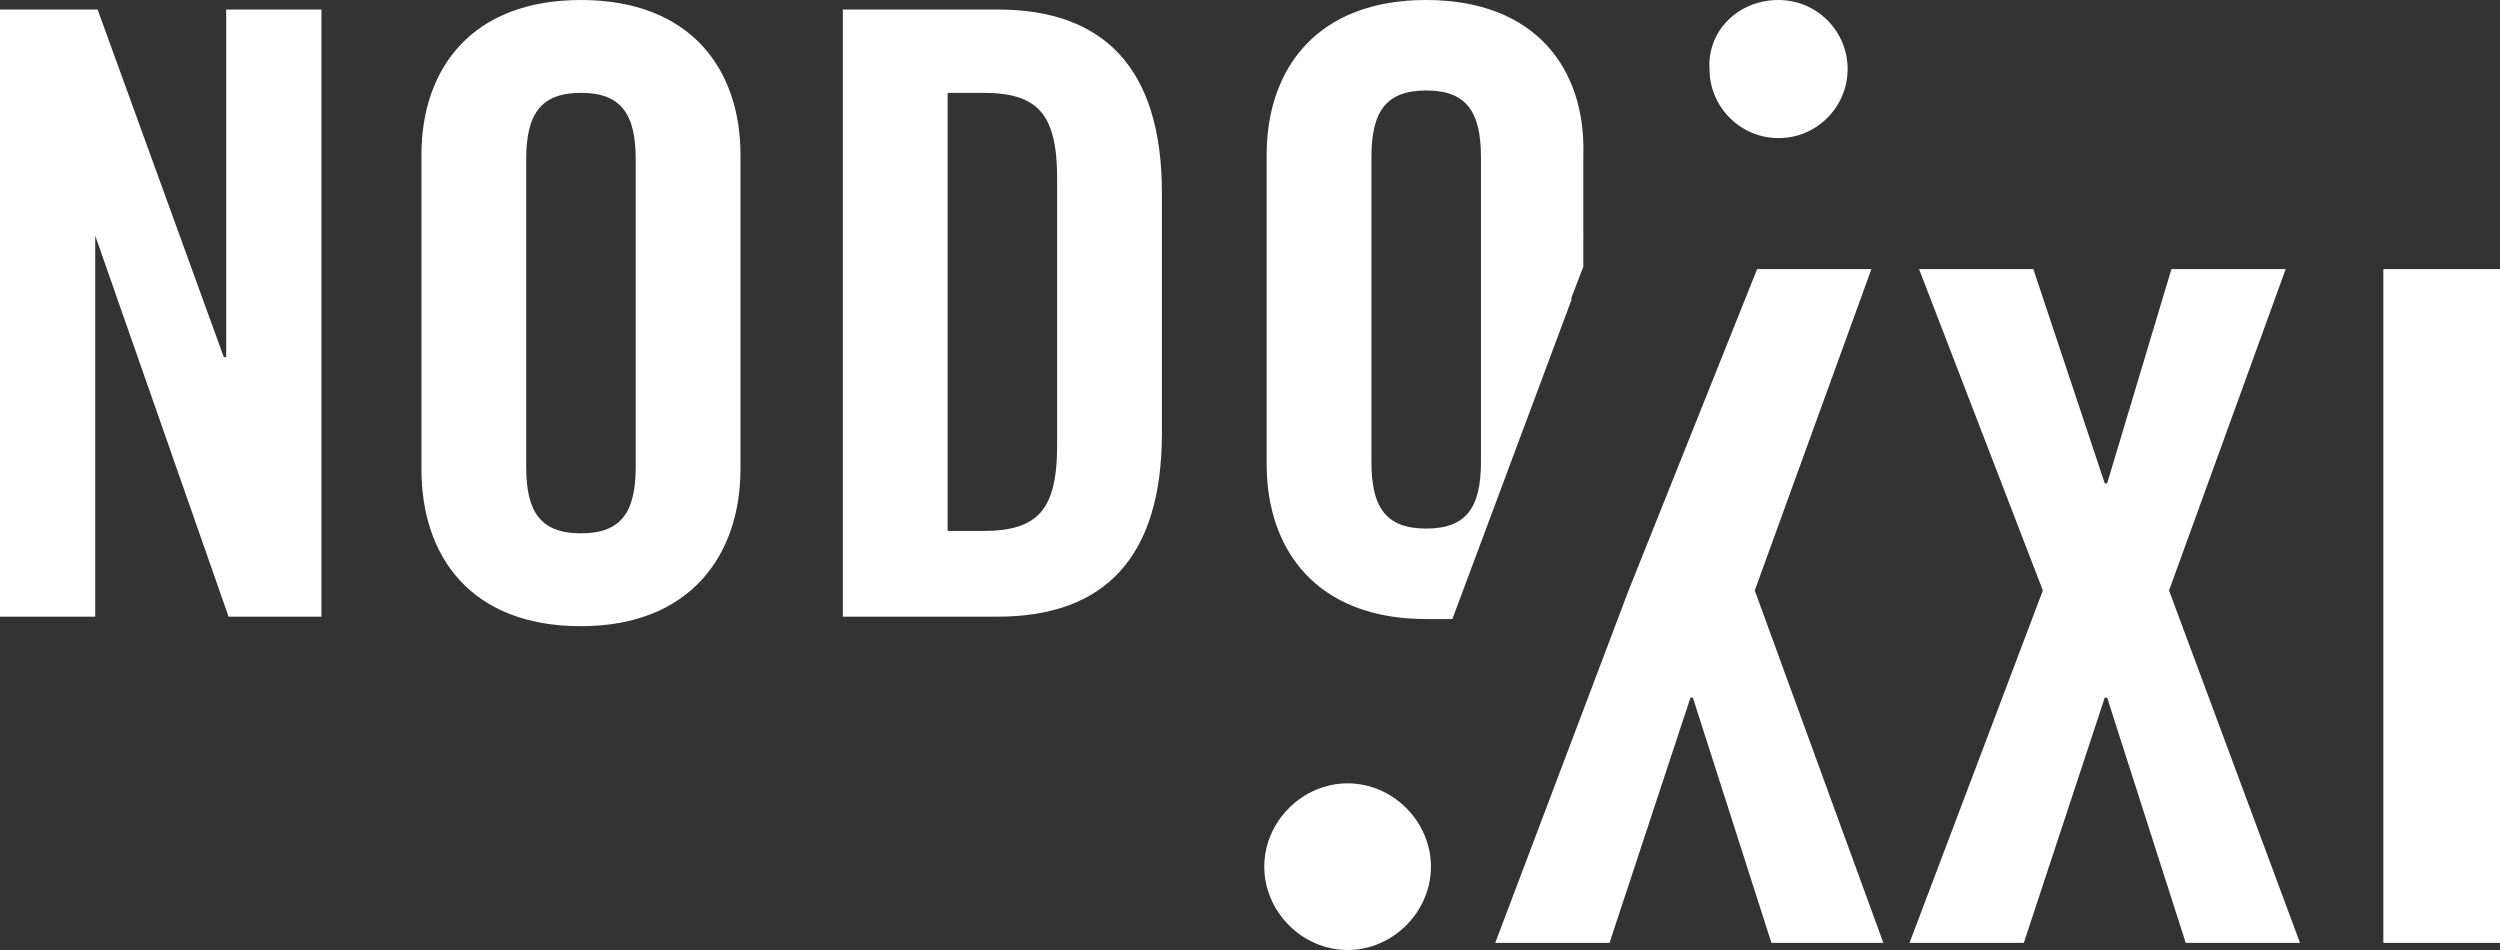
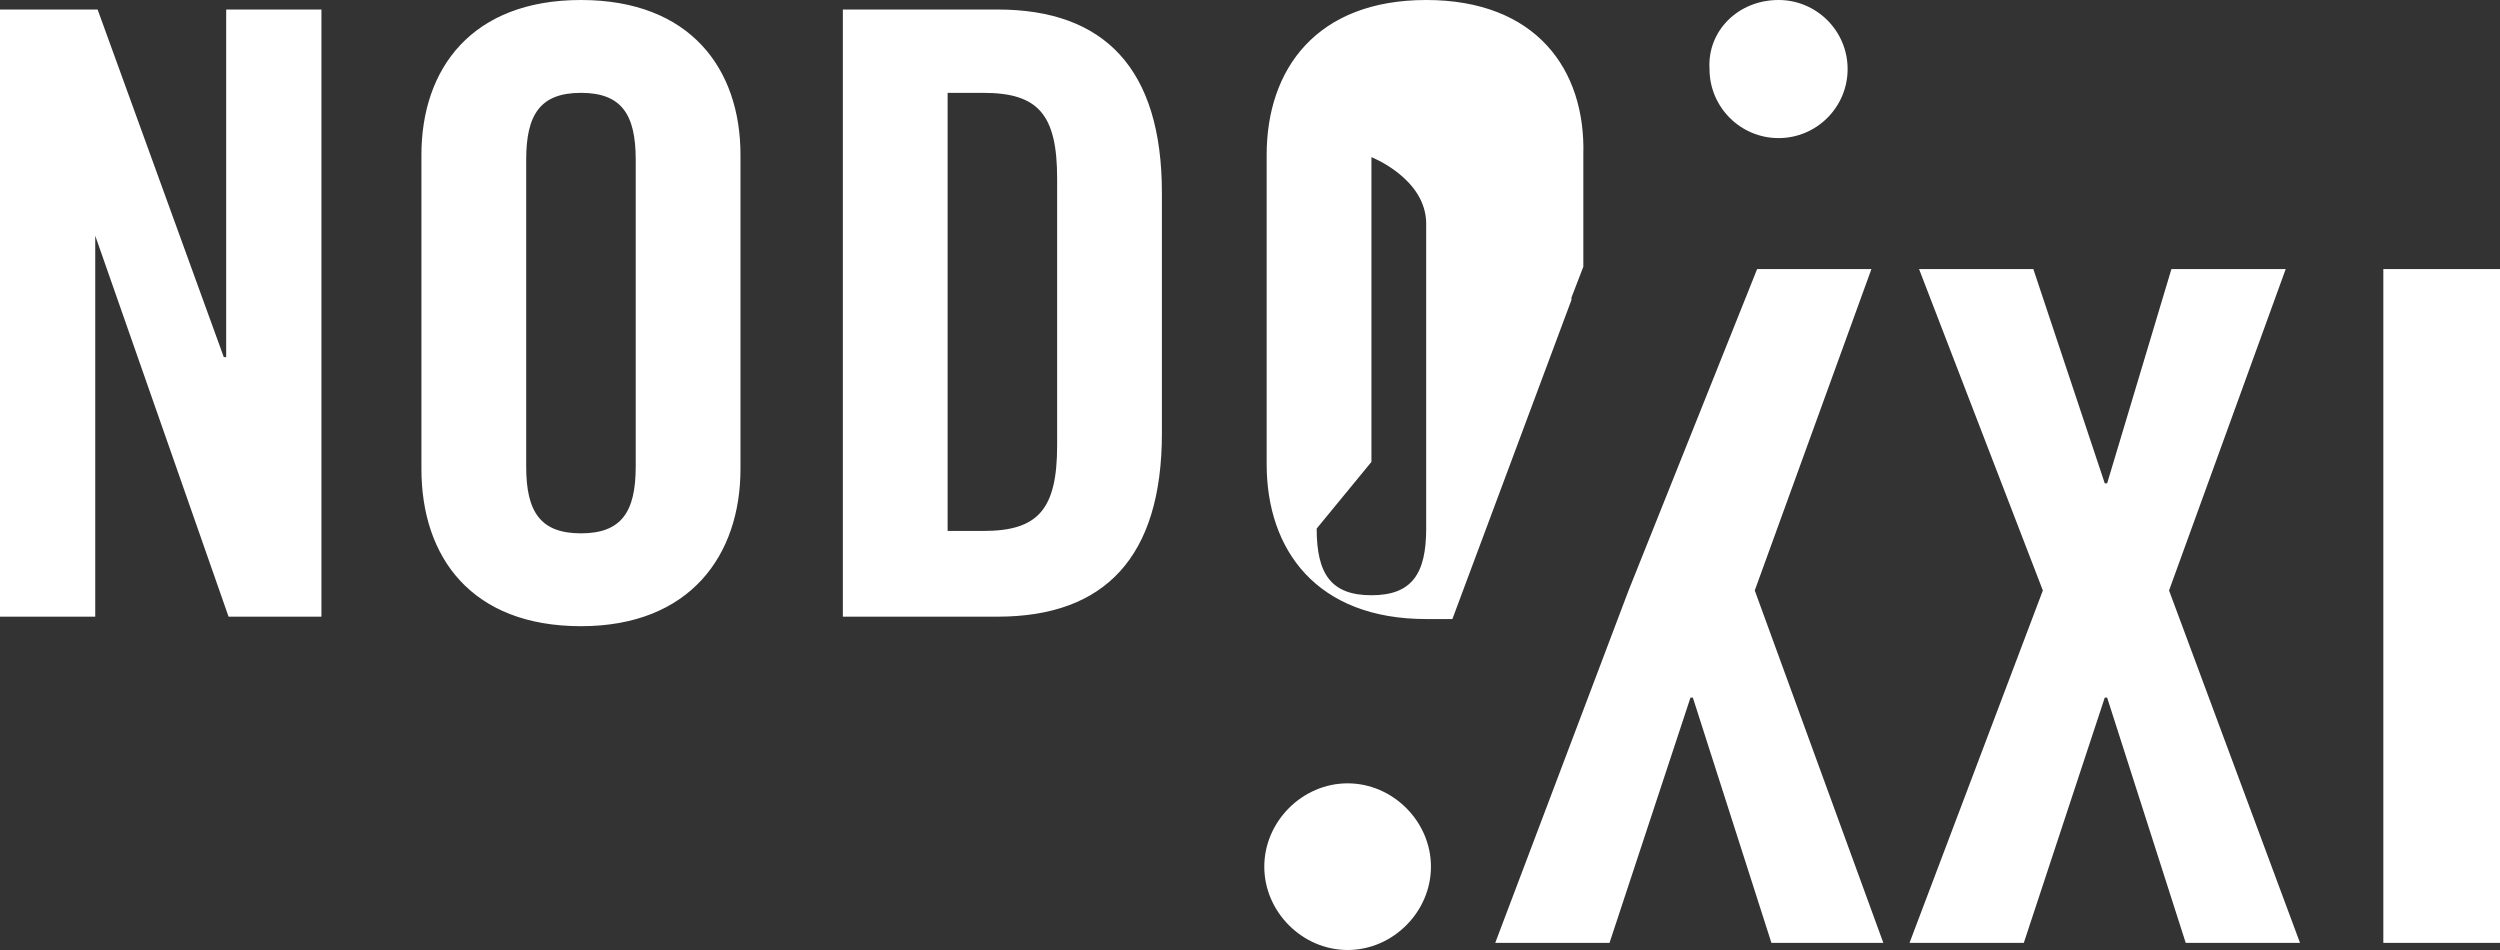
<svg xmlns="http://www.w3.org/2000/svg" fill="#fff" viewBox="0 0 105 39.9">
  <rect x="0" y="0" width="105" height="39.9" fill="#333333" stroke="none" />
-   <path d="M77.6 2.9c0 1.6-1.3 2.9-2.9 2.9-1.6 0-2.9-1.3-2.9-2.9C71.7 1.3 73 0 74.7 0c1.6 0 2.9 1.3 2.9 2.9M60.1 36.4c0 1.9-1.6 3.5-3.5 3.5s-3.5-1.6-3.5-3.5 1.6-3.5 3.5-3.5 3.5 1.6 3.5 3.5M0 25.9V.4h4.1L9.4 15h.1V.4h4v25.5H9.6L4 9.9v16H0zM17.7 6.5c0-3.6 2.1-6.5 6.7-6.5s6.7 2.9 6.7 6.5v13.2c0 3.6-2.1 6.6-6.7 6.6s-6.7-2.9-6.7-6.6V6.5Zm4.4 13.1c0 1.9.6 2.8 2.3 2.8s2.3-.9 2.3-2.8V6.7c0-1.9-.6-2.8-2.3-2.8s-2.3.9-2.3 2.8v13ZM35.4.4h6.5c4.5 0 6.9 2.5 6.9 7.7v10.1c0 5.2-2.4 7.7-6.9 7.7h-6.5V.4Zm4.4 21.9h1.5c2.3 0 3.1-.9 3.1-3.6V7.5c0-2.7-.8-3.6-3.1-3.6h-1.5v18.3Zm28.6 2.5 5.4-13.5h4.8l-4.9 13.5 5.4 14.8h-4.7l-3.3-10.3H71l-3.4 10.3h-4.8l5.6-14.8zm17.4 0-5.2-13.5h4.8l3 9h.1l2.7-9H96l-4.9 13.5 5.5 14.8h-4.8l-3.3-10.3h-.1L85 39.6h-4.8l5.6-14.8zm14.3-13.5h4.9v28.3h-4.9zM66 12.5l.5-1.3V6.5c.1-3.6-2-6.5-6.6-6.5s-6.7 2.9-6.7 6.5v13c0 3.6 2.1 6.5 6.7 6.5H61l5-13.4Zm-8.4 6.9V6.6c0-1.9.6-2.8 2.3-2.8s2.3.9 2.3 2.8v12.8c0 1.9-.6 2.8-2.3 2.8s-2.3-.9-2.3-2.8" />
+   <path d="M77.6 2.9c0 1.6-1.3 2.9-2.9 2.9-1.6 0-2.9-1.3-2.9-2.9C71.7 1.3 73 0 74.7 0c1.6 0 2.9 1.3 2.9 2.9M60.1 36.4c0 1.9-1.6 3.5-3.5 3.5s-3.5-1.6-3.5-3.5 1.6-3.5 3.5-3.5 3.5 1.6 3.5 3.5M0 25.9V.4h4.1L9.4 15h.1V.4h4v25.5H9.6L4 9.9v16H0zM17.7 6.5c0-3.6 2.1-6.5 6.7-6.5s6.7 2.9 6.7 6.5v13.2c0 3.6-2.1 6.6-6.7 6.6s-6.7-2.9-6.7-6.6V6.5Zm4.4 13.1c0 1.9.6 2.8 2.3 2.8s2.3-.9 2.3-2.8V6.7c0-1.9-.6-2.8-2.3-2.8s-2.3.9-2.3 2.8v13ZM35.4.4h6.5c4.5 0 6.9 2.5 6.9 7.7v10.1c0 5.2-2.4 7.7-6.9 7.7h-6.5V.4Zm4.4 21.9h1.5c2.3 0 3.1-.9 3.1-3.6V7.5c0-2.7-.8-3.6-3.1-3.6h-1.5v18.3Zm28.6 2.5 5.4-13.5h4.8l-4.9 13.5 5.4 14.8h-4.7l-3.3-10.3H71l-3.4 10.3h-4.8l5.6-14.8zm17.4 0-5.2-13.5h4.8l3 9h.1l2.7-9H96l-4.9 13.5 5.5 14.8h-4.8l-3.3-10.3h-.1L85 39.6h-4.8l5.6-14.8zm14.3-13.5h4.9v28.3h-4.9zM66 12.5l.5-1.3V6.5c.1-3.6-2-6.5-6.6-6.5s-6.7 2.9-6.7 6.5v13c0 3.6 2.1 6.5 6.7 6.5H61l5-13.4Zm-8.4 6.9V6.6s2.3.9 2.3 2.8v12.8c0 1.9-.6 2.8-2.3 2.8s-2.3-.9-2.3-2.8" />
</svg>